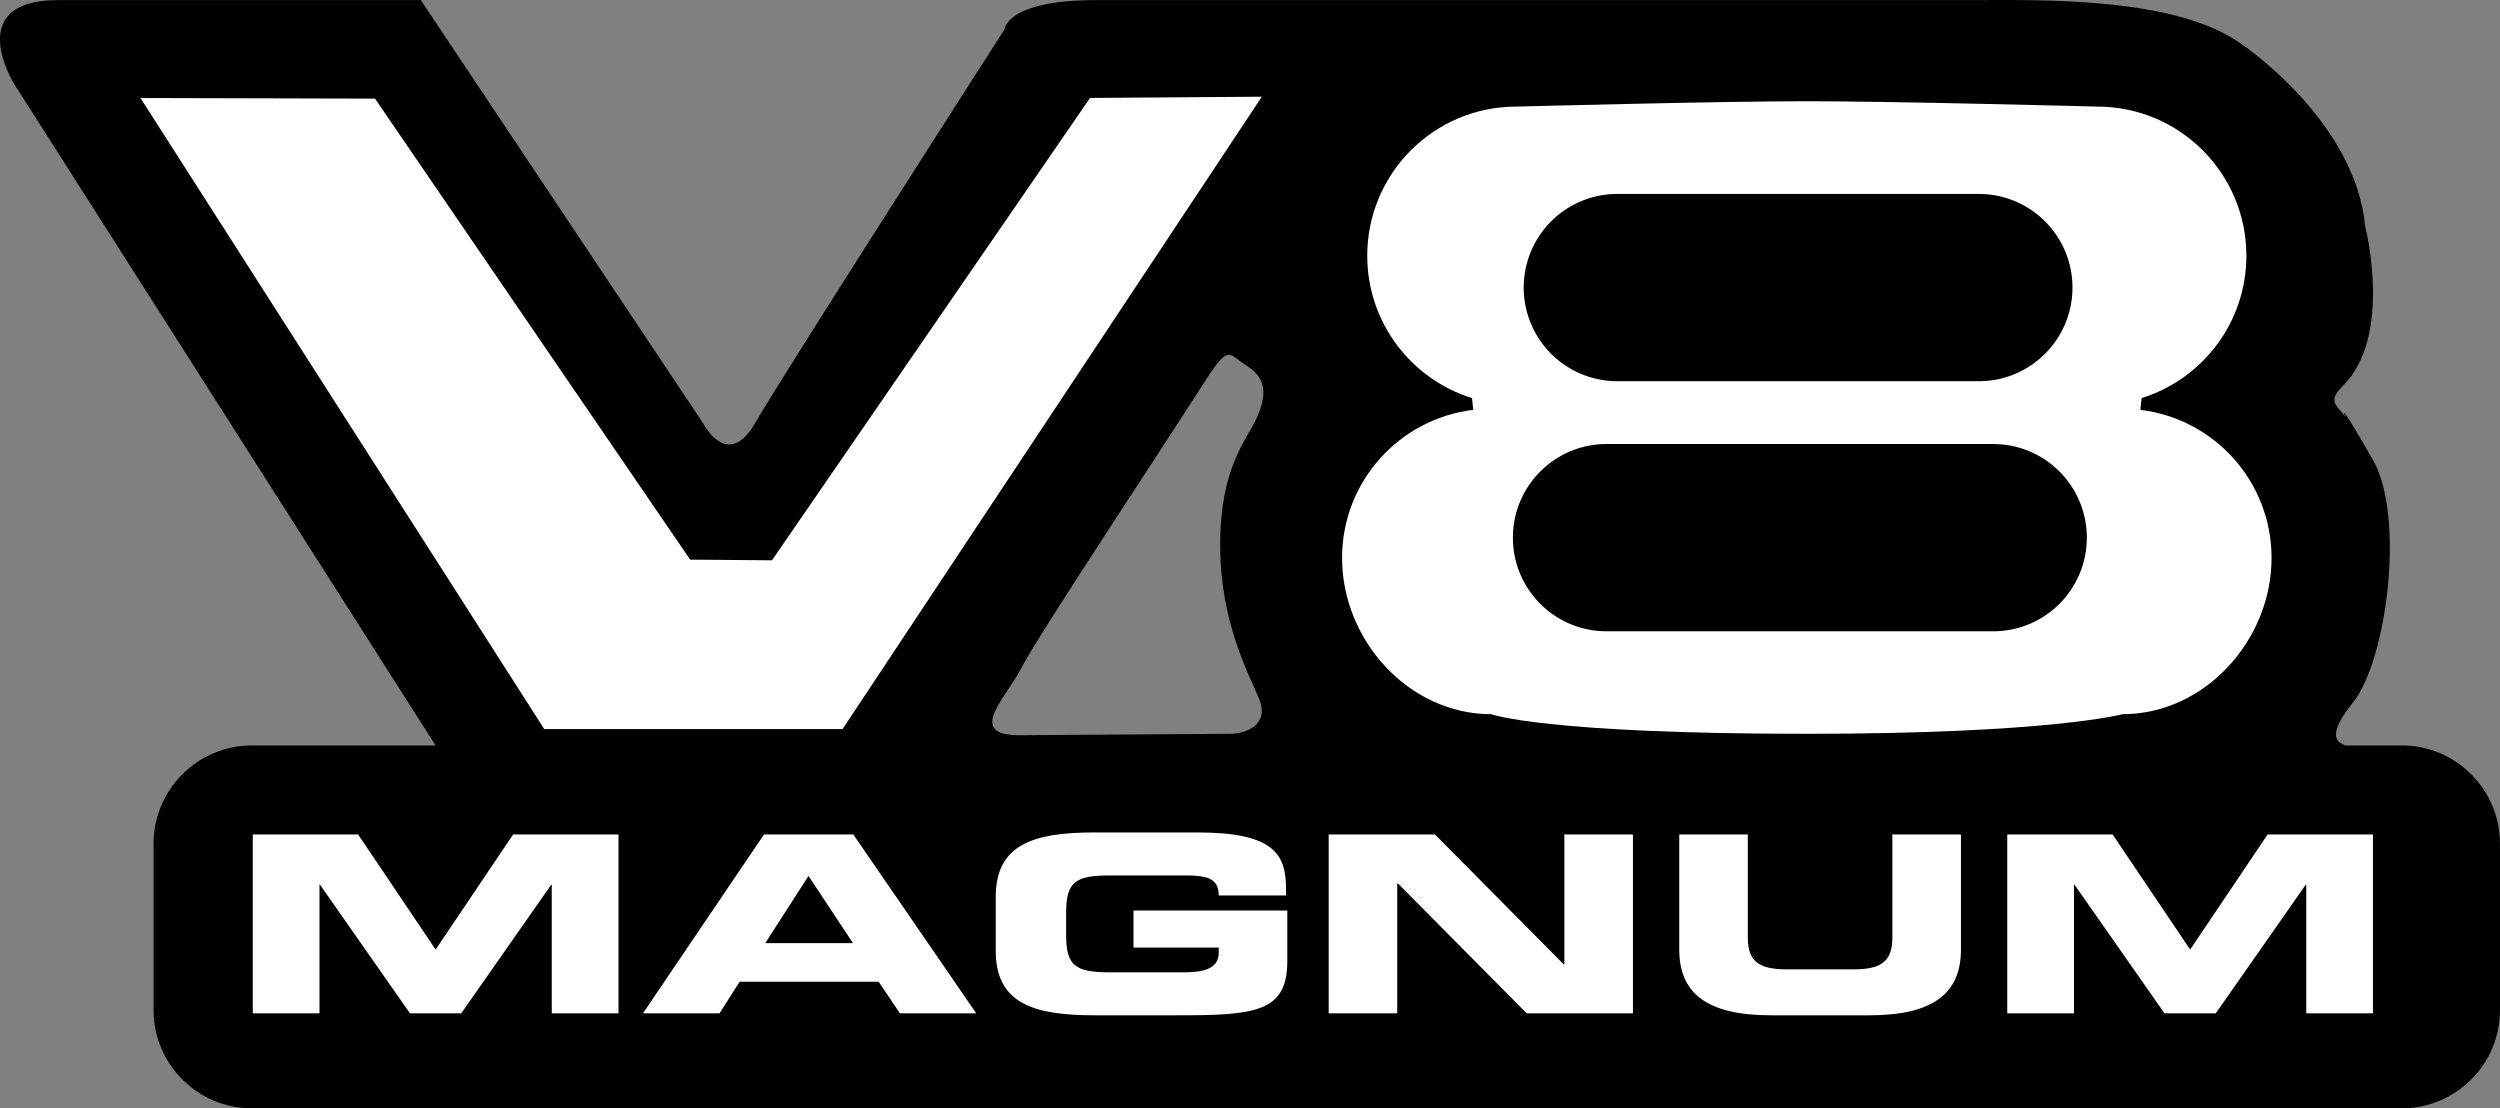
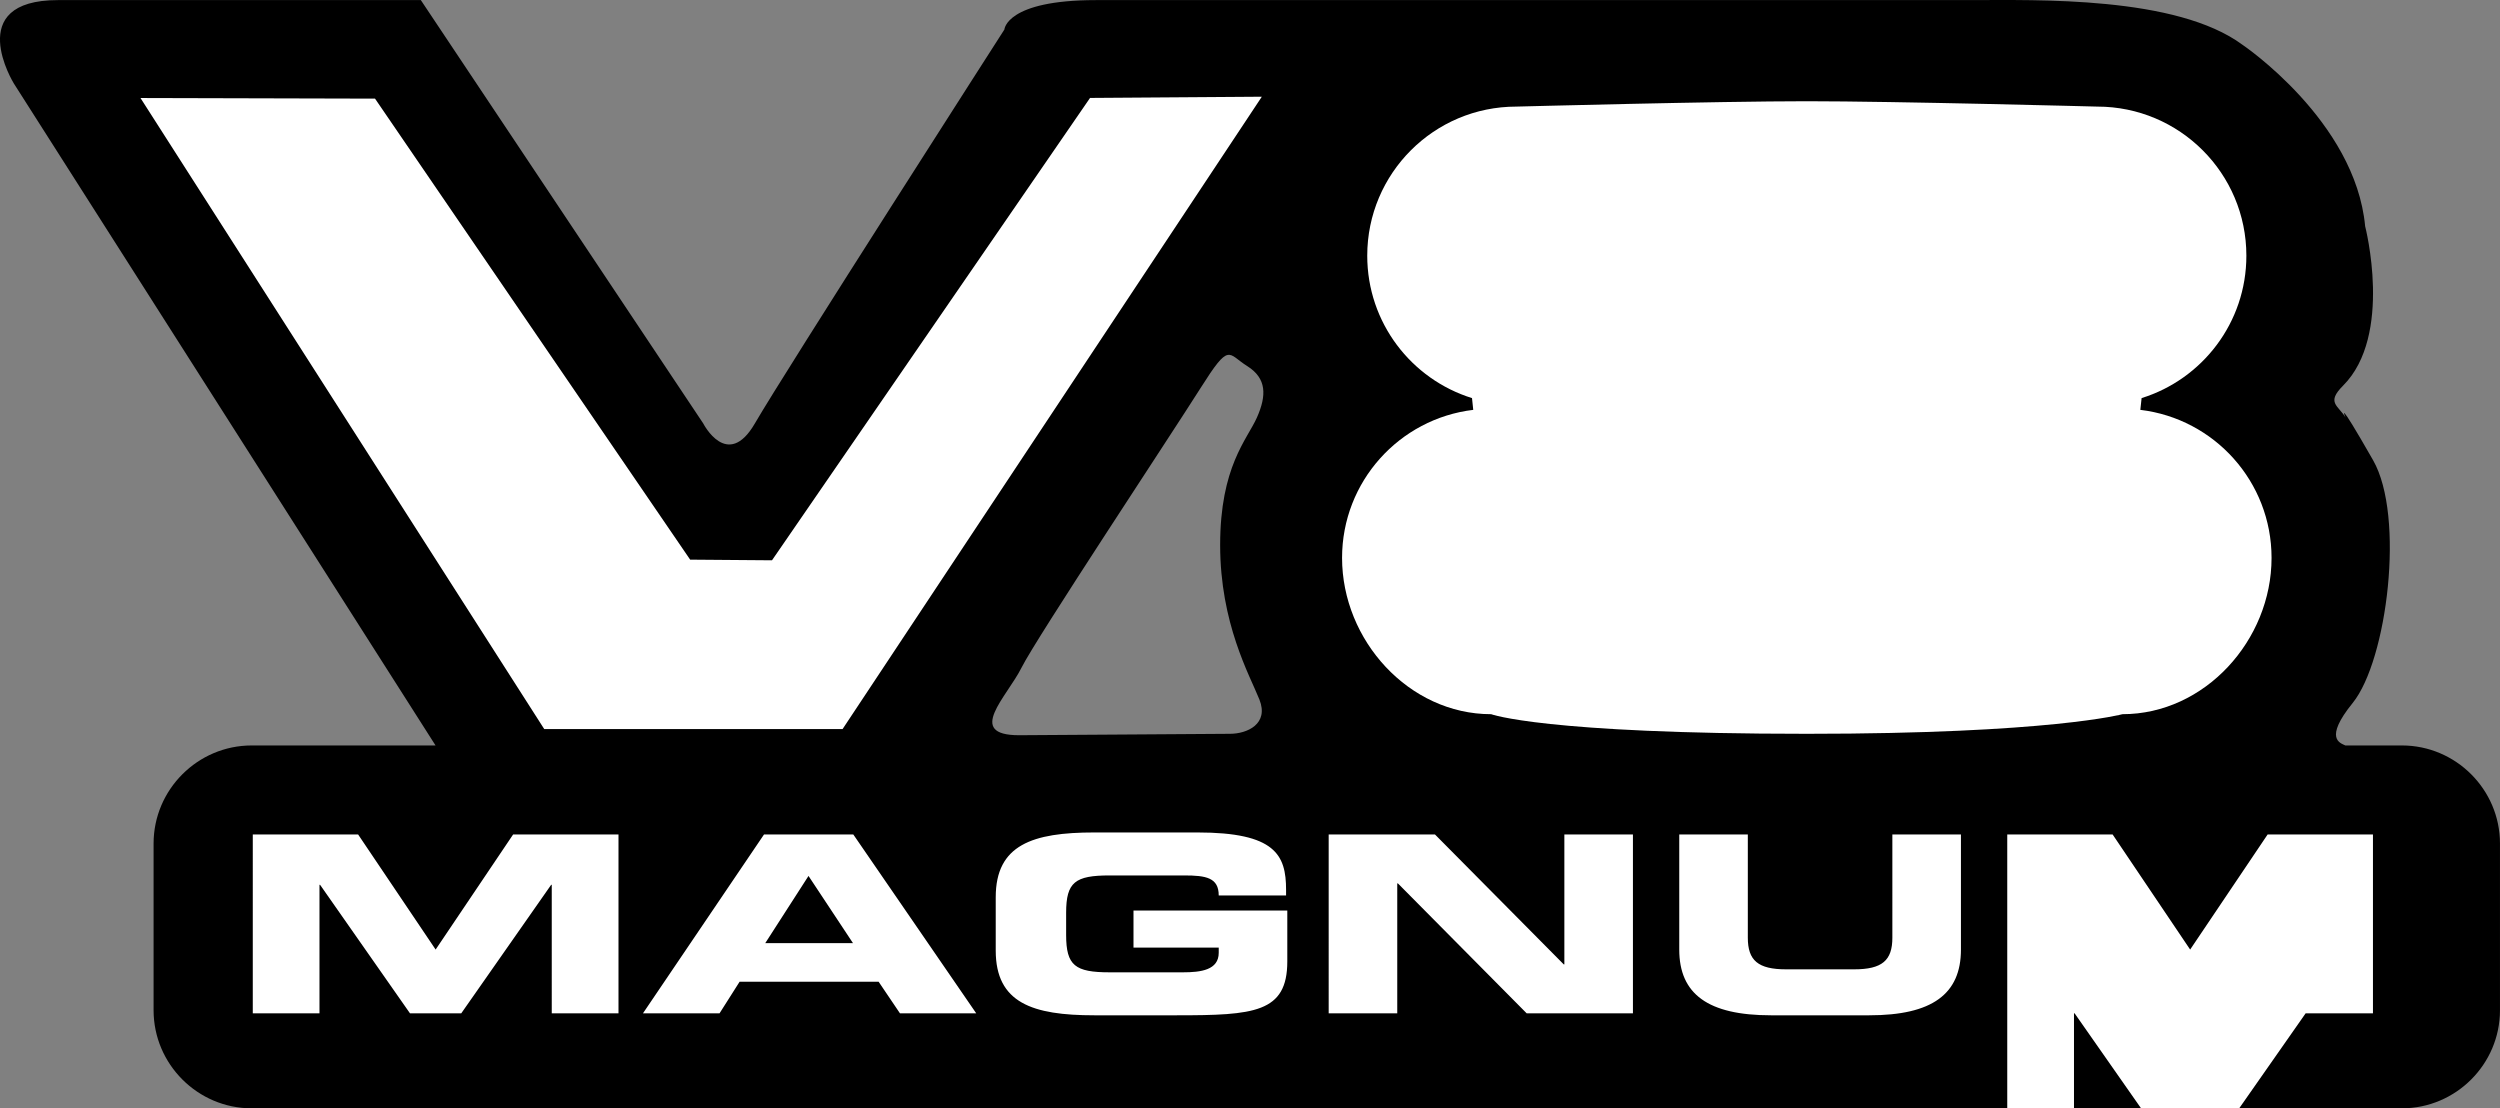
<svg xmlns="http://www.w3.org/2000/svg" width="254.912" height="113.01">
  <rect width="100%" height="100%" fill="#808080" stroke="none" />
  <path d="M239.162 42.572c-.75-1.25-2-1.5-.25-3.25 5.125-5.125 2.25-16.25 2.25-16.25-1-10.75-12.5-18.5-12.5-18.5-6.75-5-21-4.562-27.75-4.562h-89.168c-9.165 0-9.332 3-9.332 3s-22.38 34.879-25.438 40.16c-2.805 4.84-5.273 0-5.273 0L42.91.01h-37c-9.75 0-4.5 8.5-4.5 8.5l43 67.5H25.66c-5.5 0-10 4.5-10 10v17c0 5.5 4.5 10 10 10h219.25c5.5 0 10-4.5 10-10v-17c0-5.5-4.5-10-10-10h-5.769c-.5-.25-2.23-.653.75-4.332 3.52-4.356 5.348-19.032 2.082-24.75-3.937-6.899-2.812-4.356-2.812-4.356zm-135 25.5c1.5-3 15.25-23.75 18.25-28.5s2.75-3.5 4.75-2.25 2 3 1 5.25-3.75 5-3.75 13 3 13.25 4 15.75-1.25 3.5-3 3.5-19.5.145-21.5.145c-5.5 0-1.25-3.895.25-6.895" />
-   <path fill="#fff" d="M25.775 85.084h10.738l7.906 11.738 7.903-11.738h10.742v18.238h-6.805V90.221h-.062l-9.164 13.101h-5.23l-9.165-13.101h-.062v13.101h-6.801V85.084m52.129 0h9.101l12.535 18.238h-7.777l-2.176-3.222H75.415l-2.046 3.222H65.56zm.125 11.082h8.945l-4.535-6.852zm23.5-4.684c0-5.34 3.75-6.601 10.047-6.601h10.52c7.937 0 9.038 2.293 9.038 5.844v.582h-6.867c0-1.817-1.29-2.043-3.527-2.043h-7.59c-3.528 0-4.442.68-4.442 3.804v2.27c0 3.12.914 3.805 4.442 3.805h7.465c1.828 0 3.652-.231 3.652-1.993v-.527h-8.691v-3.781h15.683v5.191c0 5.238-3.402 5.492-11.273 5.492h-8.41c-6.297 0-10.047-1.261-10.047-6.601v-5.442m33.949-6.398h10.836l13.133 13.25h.062v-13.25h6.992v18.238h-10.836l-13.132-13.25h-.063v13.25h-6.992V85.084m35.746 0h6.992v10.531c0 2.317 1.04 3.223 3.906 3.223h6.93c2.863 0 3.902-.906 3.902-3.223V85.084h6.993v11.738c0 4.535-2.93 6.703-9.352 6.703H180.58c-6.425 0-9.355-2.168-9.355-6.703V85.084m33.445 0h10.742l7.906 11.738 7.902-11.738h10.738v18.238h-6.8V90.221h-.063l-9.164 13.101h-5.23l-9.164-13.101h-.063v13.101h-6.805V85.084m-20.437-10.262c24.847 0 32.183-2 32.183-2 8.399 0 15.204-7.539 15.204-15.937 0-7.778-5.84-14.192-13.38-15.094l.13-1.2c6.187-1.925 10.683-7.695 10.683-14.519 0-8.394-6.808-15.203-15.203-15.203 0 0-20.64-.547-29.617-.547-8.98 0-29.617.547-29.617.547-8.395 0-15.203 6.809-15.203 15.203 0 6.824 4.492 12.594 10.683 14.52l.125 1.199c-7.535.902-13.375 7.316-13.375 15.094 0 8.398 6.805 15.937 15.2 15.937 0 0 5.347 2 32.187 2M14.326 9.994l23.914.063 32.132 47.007 8.344.067 32.43-47.145 17.516-.125-42.75 64.48H55.494L14.326 9.995" />
-   <path d="M164.912 38.87a9.546 9.546 0 0 1-9.547-9.548 9.546 9.546 0 0 1 9.547-9.547h36.859c5.27 0 9.547 4.274 9.547 9.547 0 5.274-4.278 9.547-9.547 9.547h-36.86m38.325 25.501a9.546 9.546 0 0 0 9.547-9.548 9.546 9.546 0 0 0-9.547-9.547H163.81c-5.27 0-9.547 4.274-9.547 9.547 0 5.274 4.277 9.547 9.547 9.547h39.426" />
+   <path fill="#fff" d="M25.775 85.084h10.738l7.906 11.738 7.903-11.738h10.742v18.238h-6.805V90.221h-.062l-9.164 13.101h-5.23l-9.165-13.101h-.062v13.101h-6.801V85.084m52.129 0h9.101l12.535 18.238h-7.777l-2.176-3.222H75.415l-2.046 3.222H65.56zm.125 11.082h8.945l-4.535-6.852zm23.5-4.684c0-5.34 3.75-6.601 10.047-6.601h10.52c7.937 0 9.038 2.293 9.038 5.844v.582h-6.867c0-1.817-1.29-2.043-3.527-2.043h-7.59c-3.528 0-4.442.68-4.442 3.804v2.27c0 3.12.914 3.805 4.442 3.805h7.465c1.828 0 3.652-.231 3.652-1.993v-.527h-8.691v-3.781h15.683v5.191c0 5.238-3.402 5.492-11.273 5.492h-8.41c-6.297 0-10.047-1.261-10.047-6.601v-5.442m33.949-6.398h10.836l13.133 13.25h.062v-13.25h6.992v18.238h-10.836l-13.132-13.25h-.063v13.25h-6.992V85.084m35.746 0h6.992v10.531c0 2.317 1.04 3.223 3.906 3.223h6.93c2.863 0 3.902-.906 3.902-3.223V85.084h6.993v11.738c0 4.535-2.93 6.703-9.352 6.703H180.58c-6.425 0-9.355-2.168-9.355-6.703V85.084m33.445 0h10.742l7.906 11.738 7.902-11.738h10.738v18.238h-6.8h-.063l-9.164 13.101h-5.23l-9.164-13.101h-.063v13.101h-6.805V85.084m-20.437-10.262c24.847 0 32.183-2 32.183-2 8.399 0 15.204-7.539 15.204-15.937 0-7.778-5.84-14.192-13.38-15.094l.13-1.2c6.187-1.925 10.683-7.695 10.683-14.519 0-8.394-6.808-15.203-15.203-15.203 0 0-20.64-.547-29.617-.547-8.98 0-29.617.547-29.617.547-8.395 0-15.203 6.809-15.203 15.203 0 6.824 4.492 12.594 10.683 14.52l.125 1.199c-7.535.902-13.375 7.316-13.375 15.094 0 8.398 6.805 15.937 15.2 15.937 0 0 5.347 2 32.187 2M14.326 9.994l23.914.063 32.132 47.007 8.344.067 32.43-47.145 17.516-.125-42.75 64.48H55.494L14.326 9.995" />
</svg>